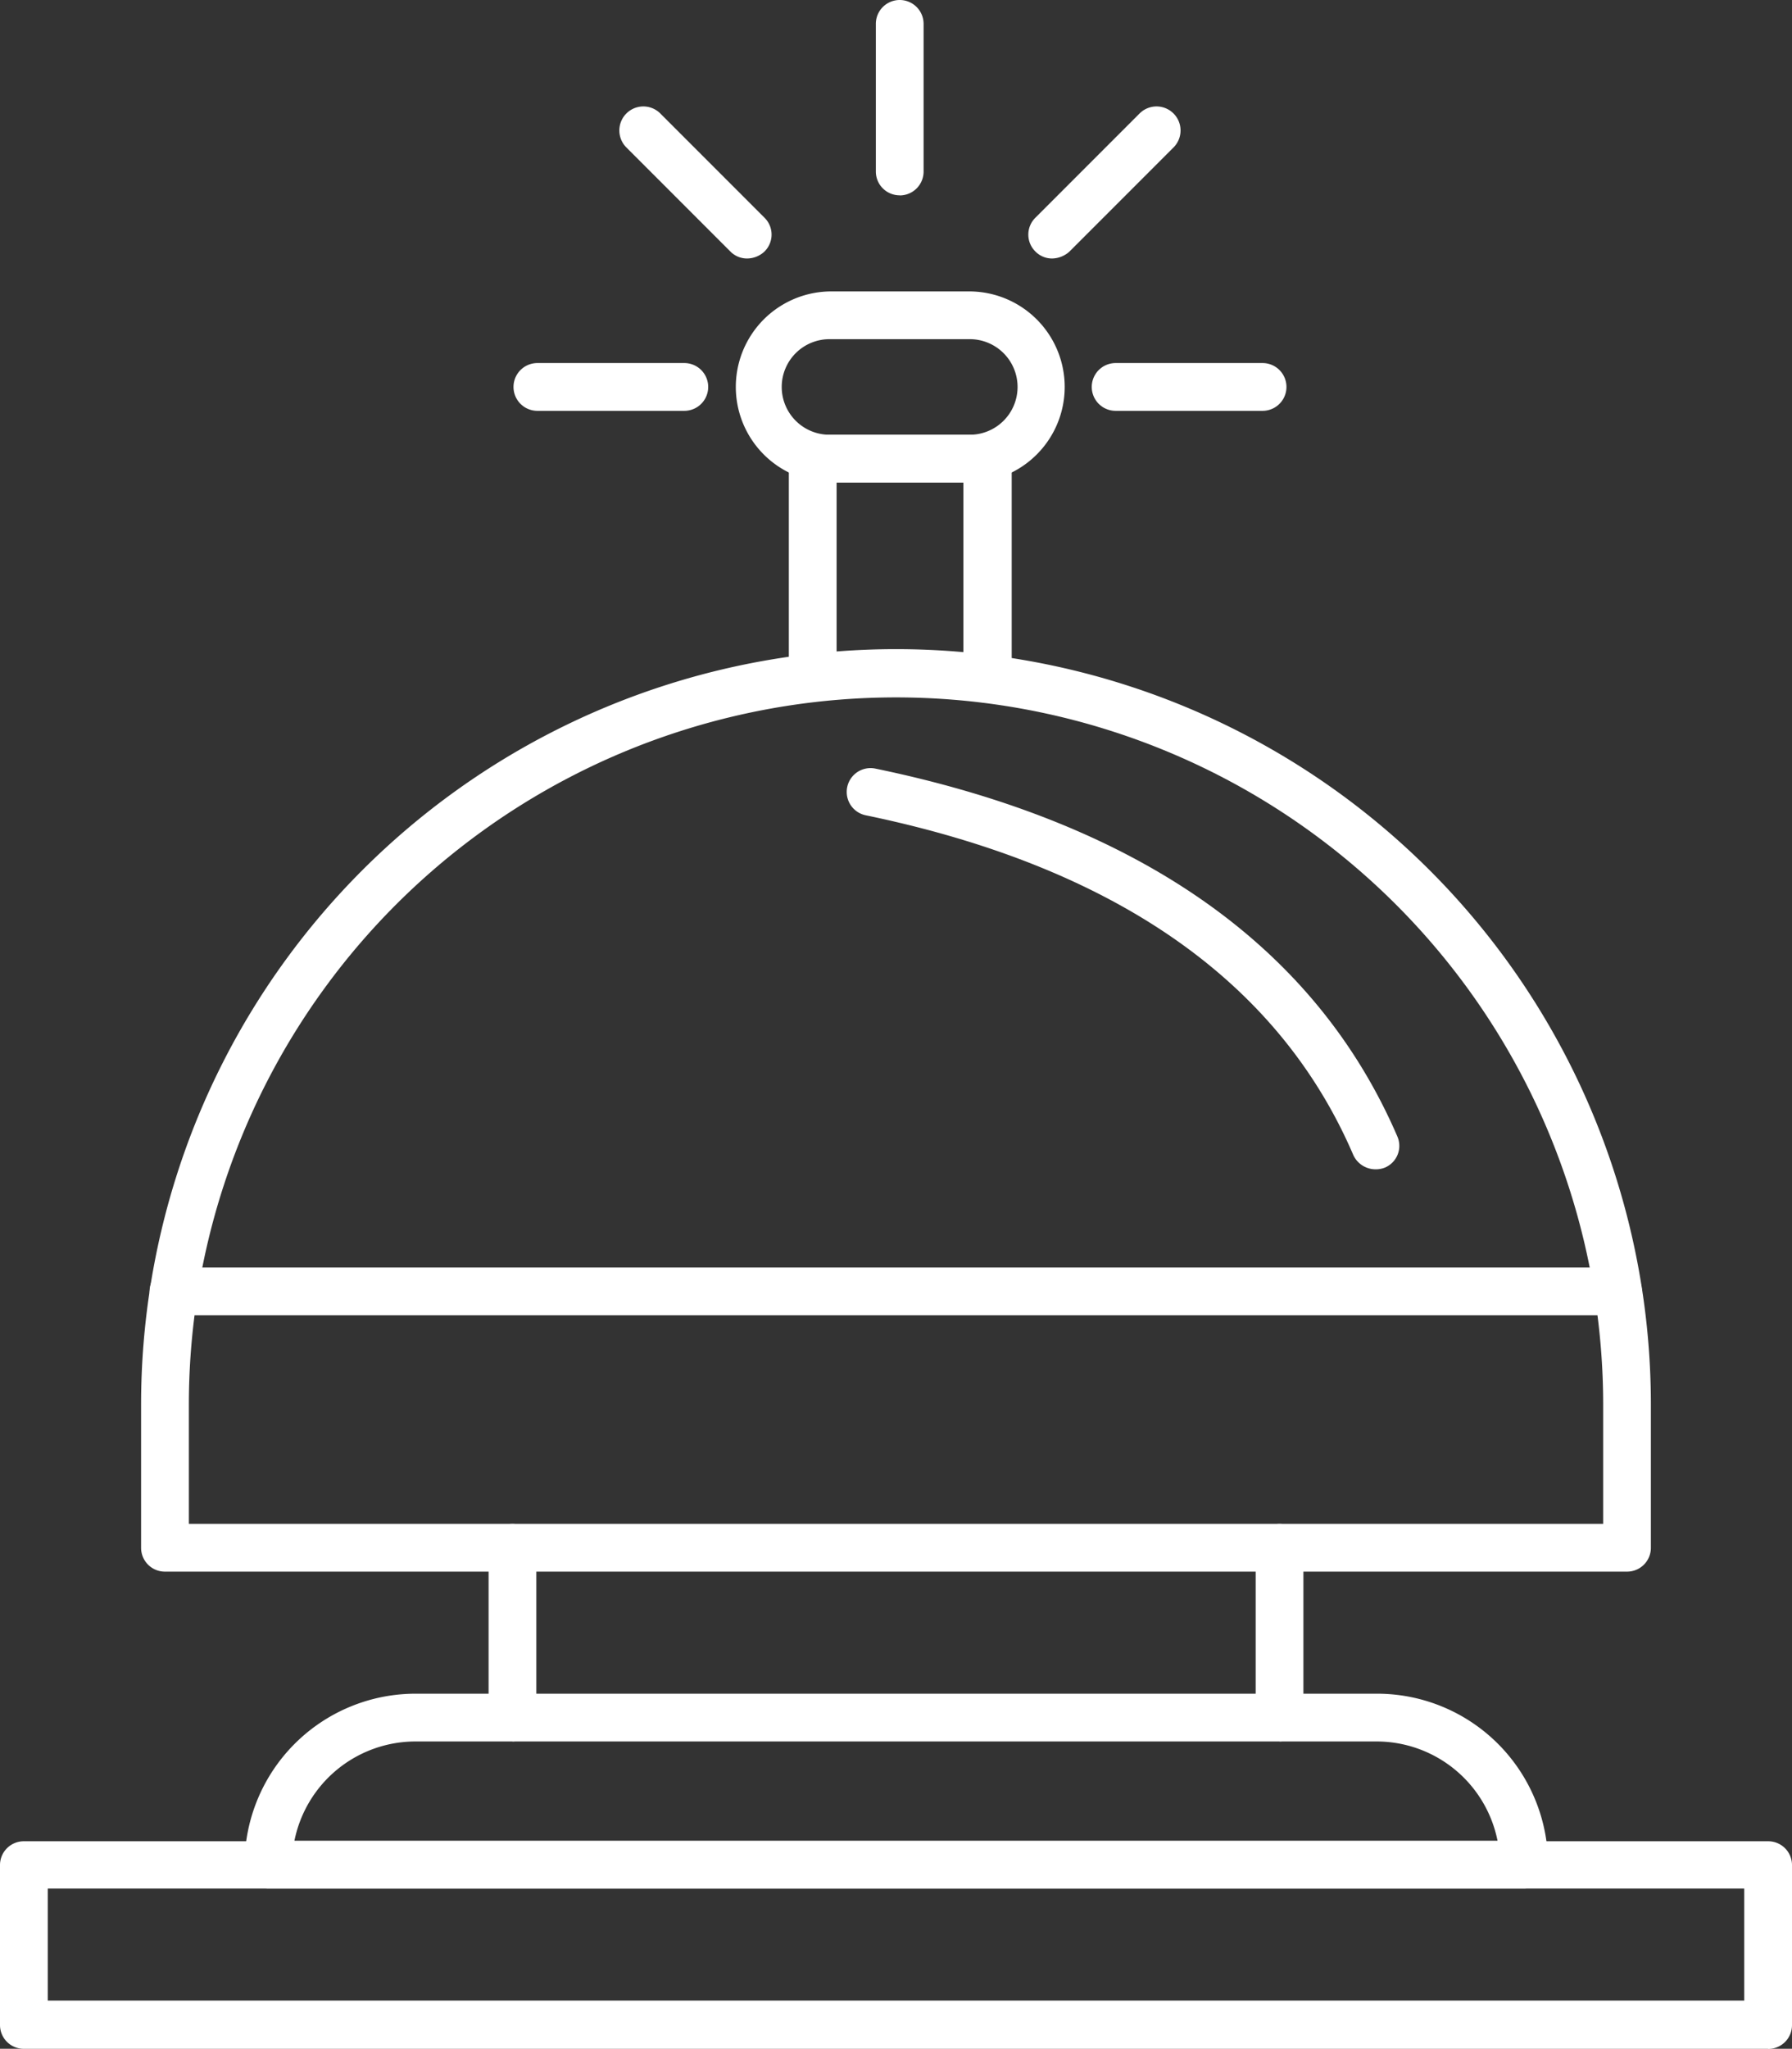
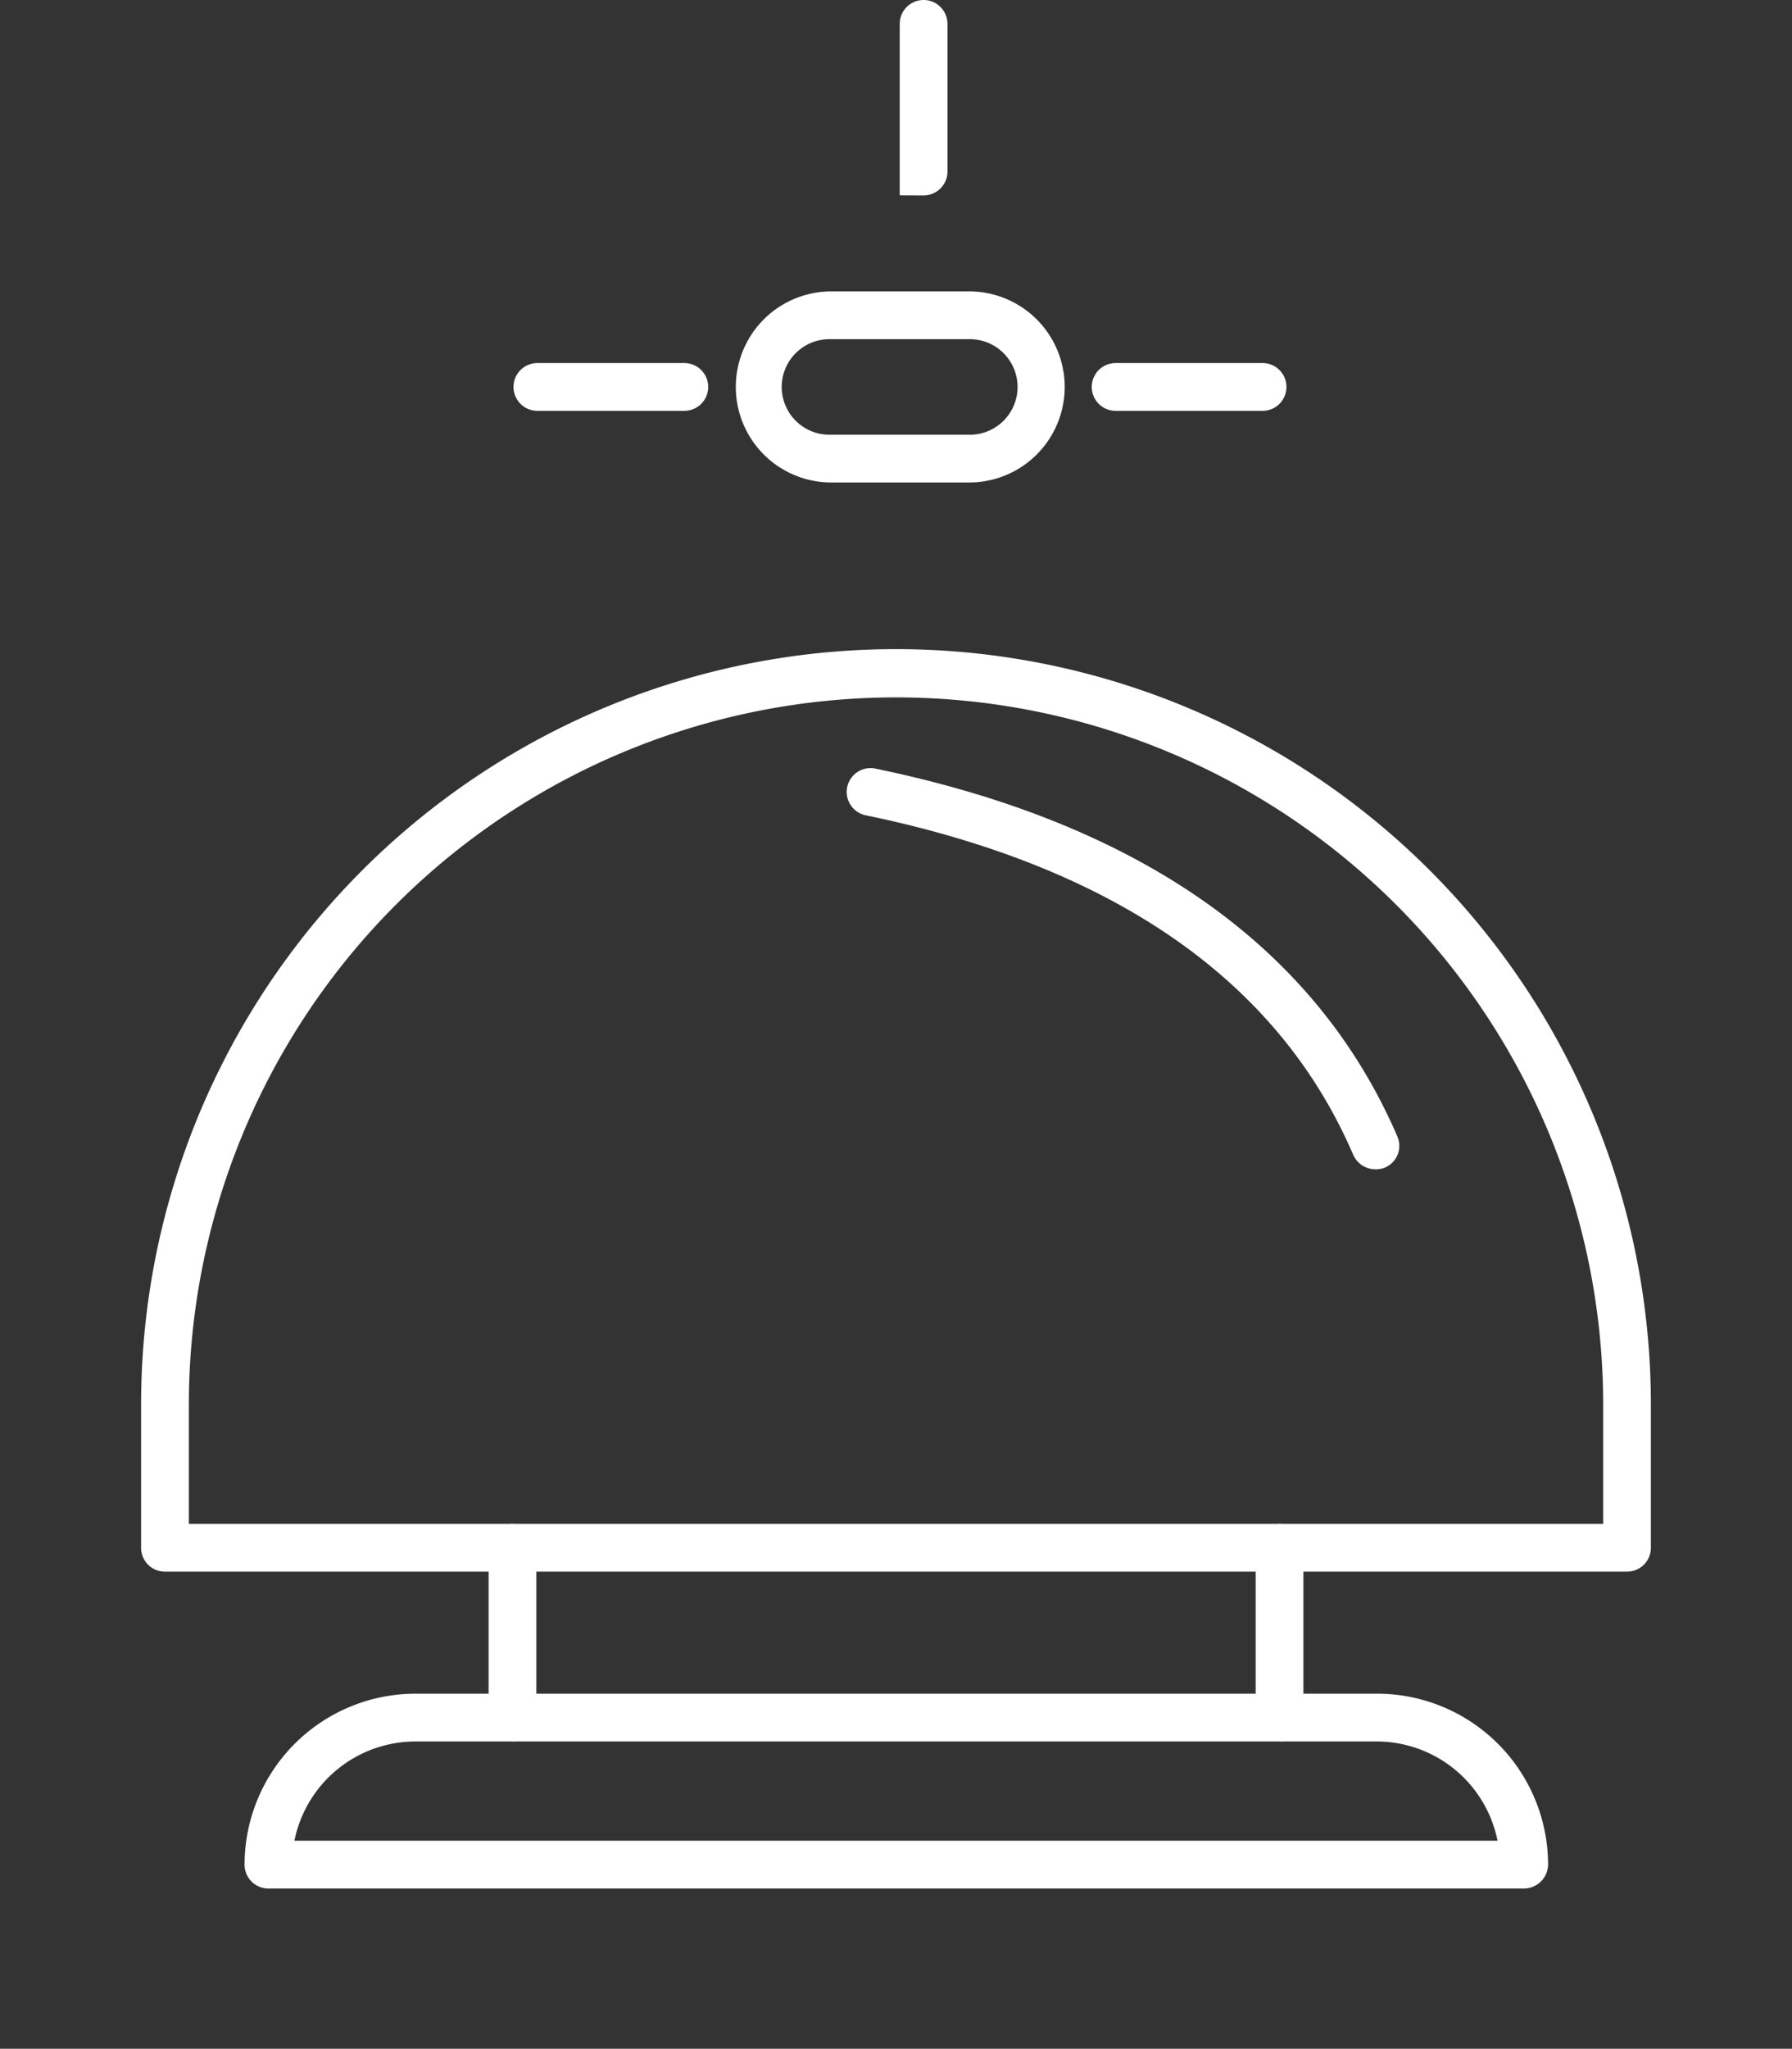
<svg xmlns="http://www.w3.org/2000/svg" width="58.537" height="66.889" viewBox="0 0 58.537 66.889">
  <rect x="0" y="0" width="58.537" height="66.889" fill="#333333" stroke="none" />
  <defs>
    <clipPath id="clip-path">
      <rect id="Rectángulo_1930" data-name="Rectángulo 1930" width="58.537" height="66.889" fill="none" />
    </clipPath>
  </defs>
  <g id="Grupo_635" data-name="Grupo 635" transform="translate(-1223.632 -669.111)">
    <g id="Grupo_605" data-name="Grupo 605" transform="translate(1223.632 669.111)">
      <g id="Grupo_604" data-name="Grupo 604" clip-path="url(#clip-path)">
-         <path id="Trazado_6902" data-name="Trazado 6902" d="M165.88,6.377a.777.777,0,0,1-.78-.78V.78a.78.78,0,0,1,1.56,0v4.8a.78.78,0,0,1-.78.8" transform="translate(-136.49)" fill="#fff" />
+         <path id="Trazado_6902" data-name="Trazado 6902" d="M165.88,6.377V.78a.78.78,0,0,1,1.56,0v4.8a.78.78,0,0,1-.78.8" transform="translate(-136.49)" fill="#fff" />
        <path id="Trazado_6903" data-name="Trazado 6903" d="M75.138,152.418H27.38a.777.777,0,0,1-.78-.78v-4.679a24.659,24.659,0,0,1,49.318,0v4.679a.777.777,0,0,1-.78.78m-46.978-1.56h46.2v-3.882a23.1,23.1,0,1,0-46.2,0Z" transform="translate(-21.991 -101.107)" fill="#fff" />
-         <path id="Trazado_6904" data-name="Trazado 6904" d="M155.181,90.651a.777.777,0,0,1-.78-.78V83.46H150.26v6.377a.78.78,0,1,1-1.56,0V82.68a.777.777,0,0,1,.78-.78H155.2a.777.777,0,0,1,.78.78v7.191a.8.8,0,0,1-.8.78" transform="translate(-122.932 -67.708)" fill="#fff" />
        <path id="Trazado_6905" data-name="Trazado 6905" d="M146.325,61.138h-4.505a3.119,3.119,0,0,1,0-6.238h4.505a3.119,3.119,0,1,1,0,6.238M141.8,56.46a1.56,1.56,0,1,0,0,3.119h4.505a1.56,1.56,0,1,0,0-3.119Z" transform="translate(-114.665 -45.386)" fill="#fff" />
-         <path id="Trazado_6906" data-name="Trazado 6906" d="M120.935,25.015a.759.759,0,0,1-.555-.225l-3.4-3.4a.784.784,0,0,1,1.109-1.109l3.4,3.4a.774.774,0,0,1,0,1.109.835.835,0,0,1-.555.225" transform="translate(-96.519 -16.576)" fill="#fff" />
        <path id="Trazado_6907" data-name="Trazado 6907" d="M102.38,69.96h-4.8a.78.78,0,1,1,0-1.56h4.8a.78.78,0,1,1,0,1.56" transform="translate(-80.026 -56.547)" fill="#fff" />
        <path id="Trazado_6908" data-name="Trazado 6908" d="M211.38,69.96h-4.8a.78.78,0,1,1,0-1.56h4.8a.78.78,0,1,1,0,1.56" transform="translate(-170.137 -56.547)" fill="#fff" />
-         <path id="Trazado_6909" data-name="Trazado 6909" d="M194.638,25.015a.759.759,0,0,1-.555-.225.774.774,0,0,1,0-1.109l3.4-3.4a.784.784,0,1,1,1.109,1.109l-3.4,3.4a.87.87,0,0,1-.555.225" transform="translate(-160.258 -16.576)" fill="#fff" />
        <path id="Trazado_6910" data-name="Trazado 6910" d="M87.88,325.46h-41a.777.777,0,0,1-.78-.78,5.587,5.587,0,0,1,5.58-5.58H83.1a5.587,5.587,0,0,1,5.58,5.58.791.791,0,0,1-.8.78M47.729,323.9h39.3a4.031,4.031,0,0,0-3.934-3.24H51.68a4.035,4.035,0,0,0-3.951,3.24" transform="translate(-38.111 -263.804)" fill="#fff" />
        <path id="Trazado_6911" data-name="Trazado 6911" d="M92.88,294.2a.777.777,0,0,1-.78-.78V287.88a.78.78,0,0,1,1.56,0v5.545a.777.777,0,0,1-.78.78" transform="translate(-76.14 -237.349)" fill="#fff" />
        <path id="Trazado_6912" data-name="Trazado 6912" d="M237.48,294.2a.777.777,0,0,1-.78-.78V287.88a.78.78,0,0,1,1.56,0v5.545a.777.777,0,0,1-.78.78" transform="translate(-195.683 -237.349)" fill="#fff" />
-         <path id="Trazado_6913" data-name="Trazado 6913" d="M76.184,240.36H28.98a.78.78,0,0,1,0-1.56H76.166a.777.777,0,0,1,.78.78.752.752,0,0,1-.762.78" transform="translate(-23.313 -197.419)" fill="#fff" />
        <path id="Trazado_6914" data-name="Trazado 6914" d="M176.884,157.808a.8.8,0,0,1-.728-.468c-2.443-5.684-7.8-9.41-15.925-11.09a.778.778,0,0,1,.312-1.525c8.647,1.785,14.383,5.822,17.052,12.009a.77.77,0,0,1-.416,1.022.809.809,0,0,1-.295.052" transform="translate(-131.95 -119.632)" fill="#fff" />
-         <path id="Trazado_6915" data-name="Trazado 6915" d="M57.757,353.676H.78A.777.777,0,0,1,0,352.9V347.68a.777.777,0,0,1,.78-.78H57.757a.777.777,0,0,1,.78.78V352.9a.777.777,0,0,1-.78.78M1.56,352.1H56.977v-3.656H1.56Z" transform="translate(0 -286.786)" fill="#fff" />
      </g>
    </g>
  </g>
</svg>